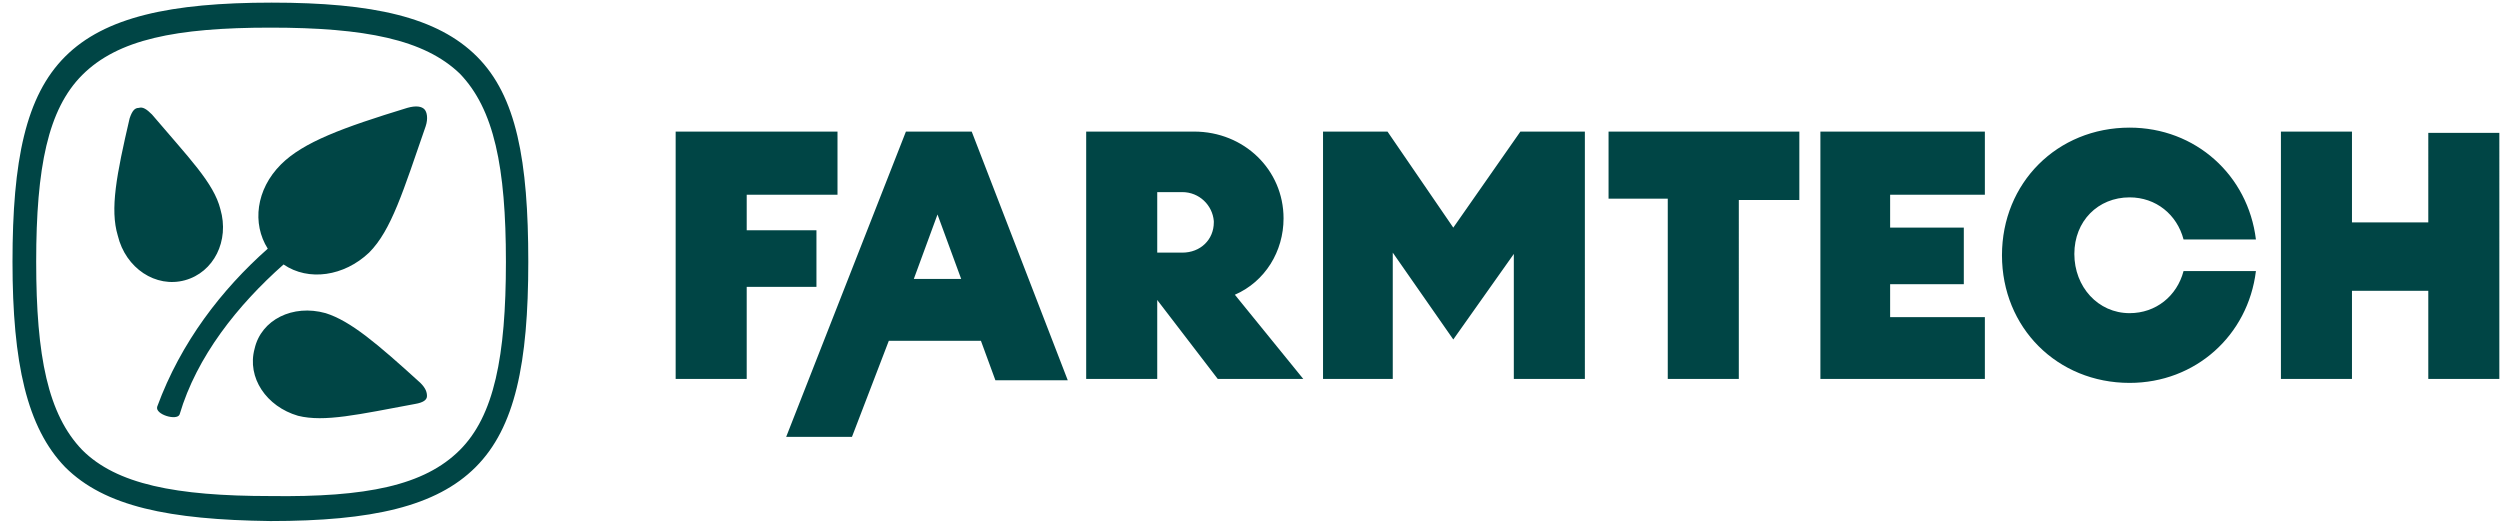
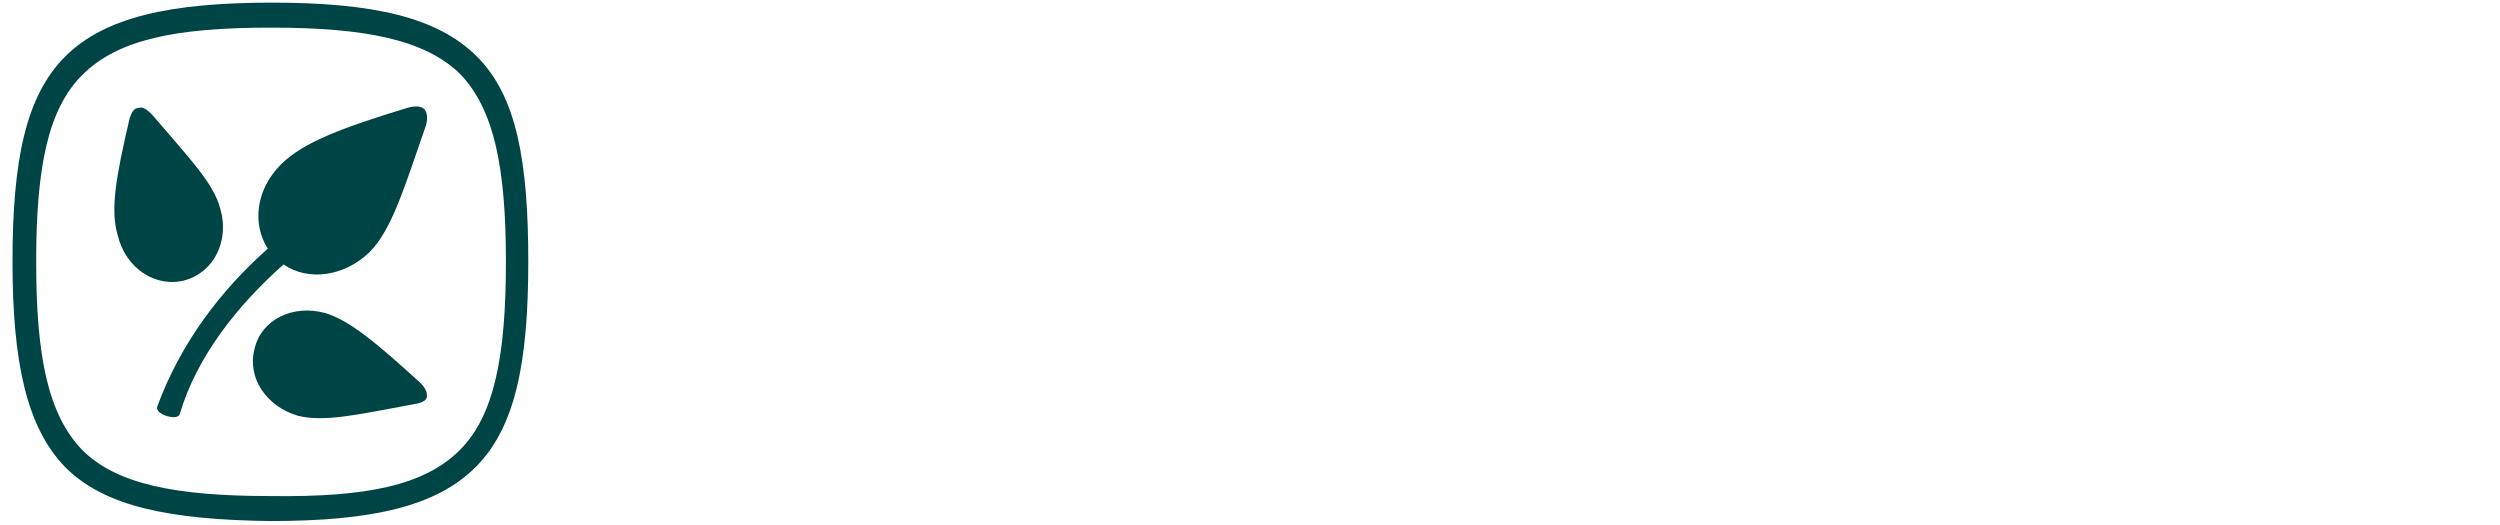
<svg xmlns="http://www.w3.org/2000/svg" version="1.1" id="Ebene_1" x="0px" y="0px" viewBox="0 0 189.9 39.9" width="190px" heigth="40px" style="enable-background:new 0 0 189.9 39.9;" xml:space="preserve">
  <style type="text/css">
	.st0{fill:#004545;}
</style>
-   <path class="st0" d="M31.9,29.1c-3.3-3-5.3-4.7-7.2-5.3c-2.5-0.7-4.9,0.5-5.4,2.7c-0.6,2.2,0.9,4.4,3.3,5.1c2,0.5,4.6-0.1,8.9-0.9  c0.6-0.1,0.9-0.3,0.9-0.6C32.4,29.8,32.3,29.5,31.9,29.1z M21.5,20.1c1.9,1.3,4.6,0.9,6.5-0.9c1.7-1.7,2.6-4.7,4.3-9.6  c0.2-0.6,0.1-1.1-0.1-1.3c-0.2-0.2-0.6-0.3-1.3-0.1c-4.9,1.5-7.9,2.6-9.6,4.3c-1.9,1.9-2.2,4.5-1,6.4c-3.5,3.1-6.6,7.1-8.4,12  c-0.2,0.6,1.5,1.1,1.7,0.6C14.9,27.1,18,23.2,21.5,20.1z M14,21.3c2.2-0.6,3.4-3,2.7-5.4c-0.5-2-2.4-3.9-5.2-7.2  c-0.4-0.4-0.7-0.6-1-0.5C10.2,8.2,10,8.4,9.8,9c-1,4.3-1.5,6.9-0.9,8.9C9.5,20.4,11.8,21.9,14,21.3L14,21.3z M34.9,34.2  c-2.7,2.7-7.1,3.6-14.4,3.5c-7.2,0-11.7-0.9-14.3-3.5c-2.6-2.7-3.5-7.1-3.5-14.3S3.6,8.3,6.2,5.7C8.9,3,13.3,2.1,20.5,2.1  c7.2,0,11.7,0.9,14.4,3.5c2.6,2.7,3.5,7.1,3.5,14.3S37.5,31.6,34.9,34.2L34.9,34.2z M36.2,4.3c-3-3-7.9-4.1-15.6-4.1  S7.9,1.3,4.9,4.3s-4,7.9-4,15.6s1.1,12.6,4,15.6c3,3,7.9,4,15.6,4.1c7.7,0,12.6-1.1,15.6-4.1c3-3,4-7.9,4-15.6S39.2,7.3,36.2,4.3  L36.2,4.3z" />
-   <path class="st0" d="M161.8,15c2,0,3.6,1.3,4.1,3.2h5.5c-0.6-4.9-4.6-8.5-9.6-8.5c-5.5,0-9.7,4.2-9.7,9.7s4.2,9.7,9.7,9.7  c5,0,9-3.6,9.6-8.5h-5.5c-0.5,1.9-2.1,3.2-4.1,3.2c-2.4,0-4.2-2-4.2-4.5S159.4,15,161.8,15 M56.7,17.5v-2.7h6.9V10H51.3v18.8h5.4v-7  H62v-4.3H56.7z M59.7,33.2h5l2.8-7.3h7l1.1,3h5.5L73.8,10h-5L59.7,33.2z M97.5,16.6c0-3.7-3-6.6-6.8-6.6h-8.2v18.8h5.4v-6l4.6,6H99  l-5.2-6.4C96.1,21.4,97.5,19.1,97.5,16.6 M105.4,10h-4.9v18.8h5.3v-9.6l4.6,6.6l4.6-6.5v9.5h5.4V10h-4.9l-5.1,7.3L105.4,10z   M126.7,15.2v13.6h5.4V15.2h4.6V10h-14.5v5.1H126.7z M150.8,28.8v-4.7h-7.2v-2.5h5.6v-4.3h-5.6v-2.5h7.2V10h-12.5v18.8H150.8z   M184.5,16.9h-5.8V10h-5.4v18.8h5.4v-6.7h5.8v6.7h5.4V10.1h-5.4V16.9z M87.9,14.6h1.9c1.3,0,2.3,1,2.4,2.2c0,0,0,0,0,0.1  c0,1.3-1,2.3-2.4,2.3h-1.9V14.6z M71.2,16.3l1.8,4.9h-3.6L71.2,16.3z" />
+   <path class="st0" d="M31.9,29.1c-3.3-3-5.3-4.7-7.2-5.3c-2.5-0.7-4.9,0.5-5.4,2.7c-0.6,2.2,0.9,4.4,3.3,5.1c2,0.5,4.6-0.1,8.9-0.9  c0.6-0.1,0.9-0.3,0.9-0.6C32.4,29.8,32.3,29.5,31.9,29.1z M21.5,20.1c1.9,1.3,4.6,0.9,6.5-0.9c1.7-1.7,2.6-4.7,4.3-9.6  c0.2-0.6,0.1-1.1-0.1-1.3c-0.2-0.2-0.6-0.3-1.3-0.1c-4.9,1.5-7.9,2.6-9.6,4.3c-1.9,1.9-2.2,4.5-1,6.4c-3.5,3.1-6.6,7.1-8.4,12  c-0.2,0.6,1.5,1.1,1.7,0.6C14.9,27.1,18,23.2,21.5,20.1z M14,21.3c2.2-0.6,3.4-3,2.7-5.4c-0.5-2-2.4-3.9-5.2-7.2  c-0.4-0.4-0.7-0.6-1-0.5C10.2,8.2,10,8.4,9.8,9c-1,4.3-1.5,6.9-0.9,8.9C9.5,20.4,11.8,21.9,14,21.3L14,21.3z M34.9,34.2  c-2.7,2.7-7.1,3.6-14.4,3.5c-7.2,0-11.7-0.9-14.3-3.5c-2.6-2.7-3.5-7.1-3.5-14.3S3.6,8.3,6.2,5.7C8.9,3,13.3,2.1,20.5,2.1  c7.2,0,11.7,0.9,14.4,3.5c2.6,2.7,3.5,7.1,3.5,14.3S37.5,31.6,34.9,34.2L34.9,34.2z M36.2,4.3c-3-3-7.9-4.1-15.6-4.1  S7.9,1.3,4.9,4.3s-4,7.9-4,15.6s1.1,12.6,4,15.6c3,3,7.9,4,15.6,4.1c7.7,0,12.6-1.1,15.6-4.1c3-3,4-7.9,4-15.6S39.2,7.3,36.2,4.3  L36.2,4.3" />
</svg>